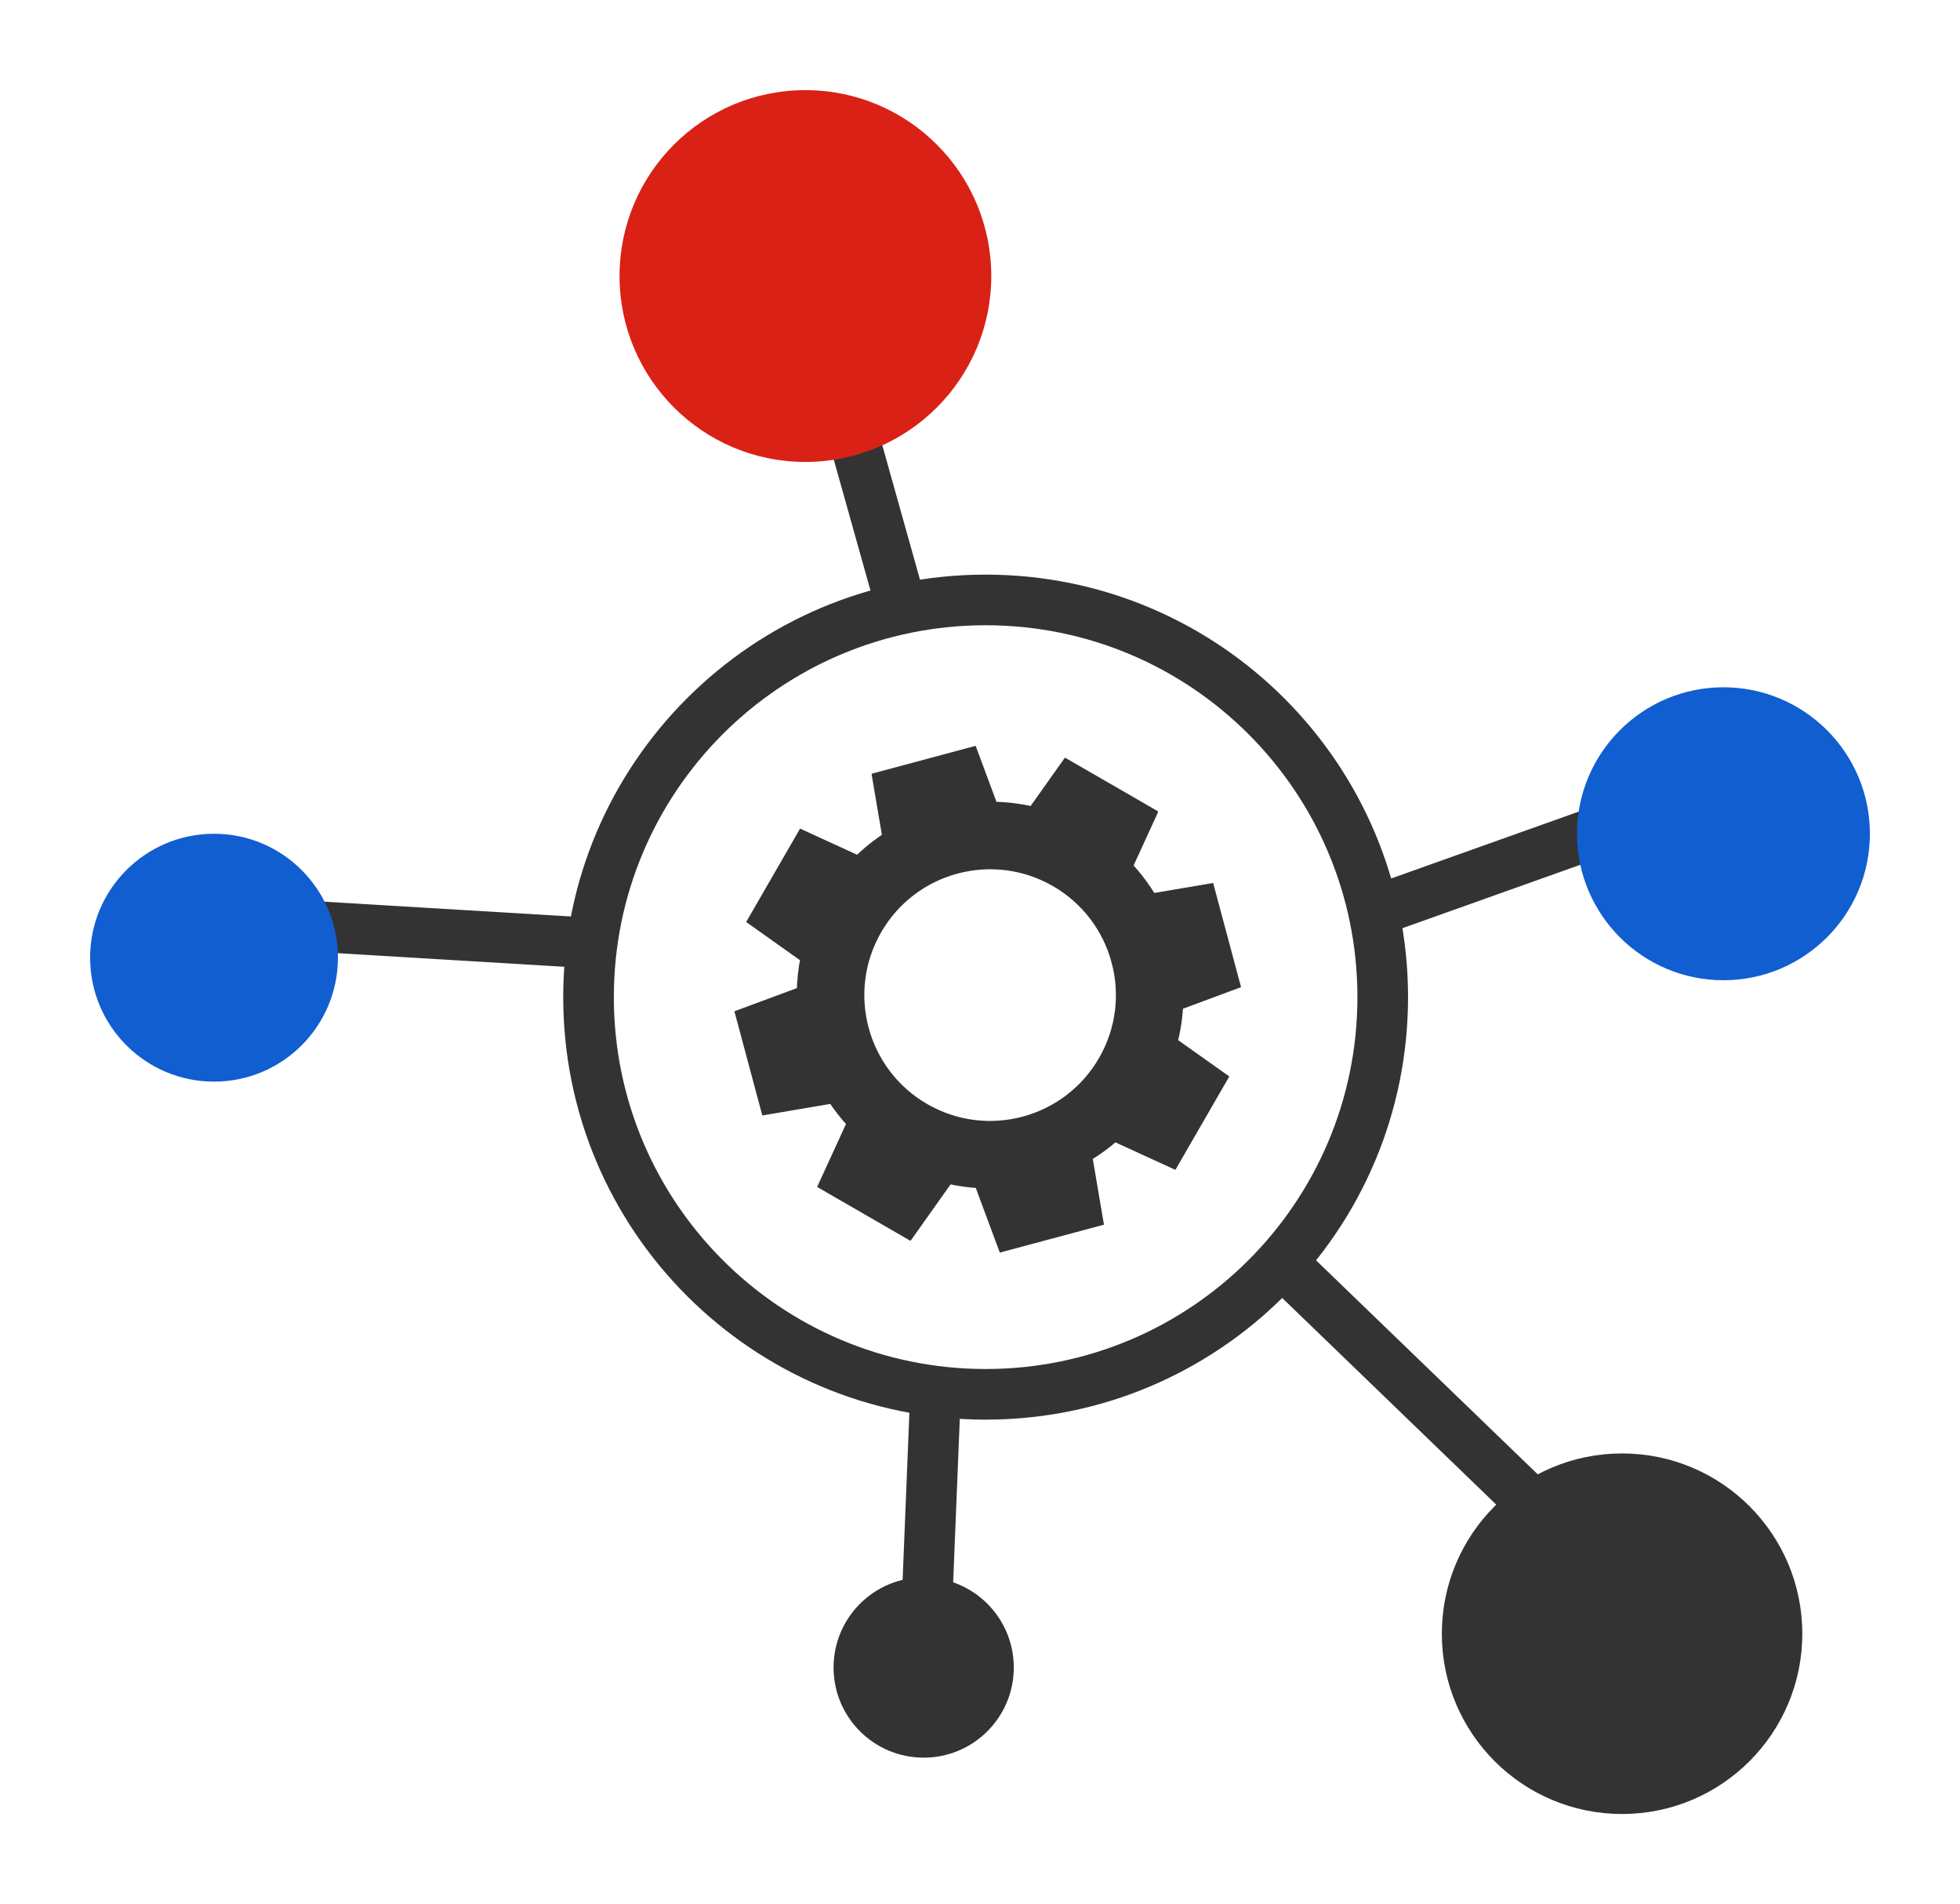
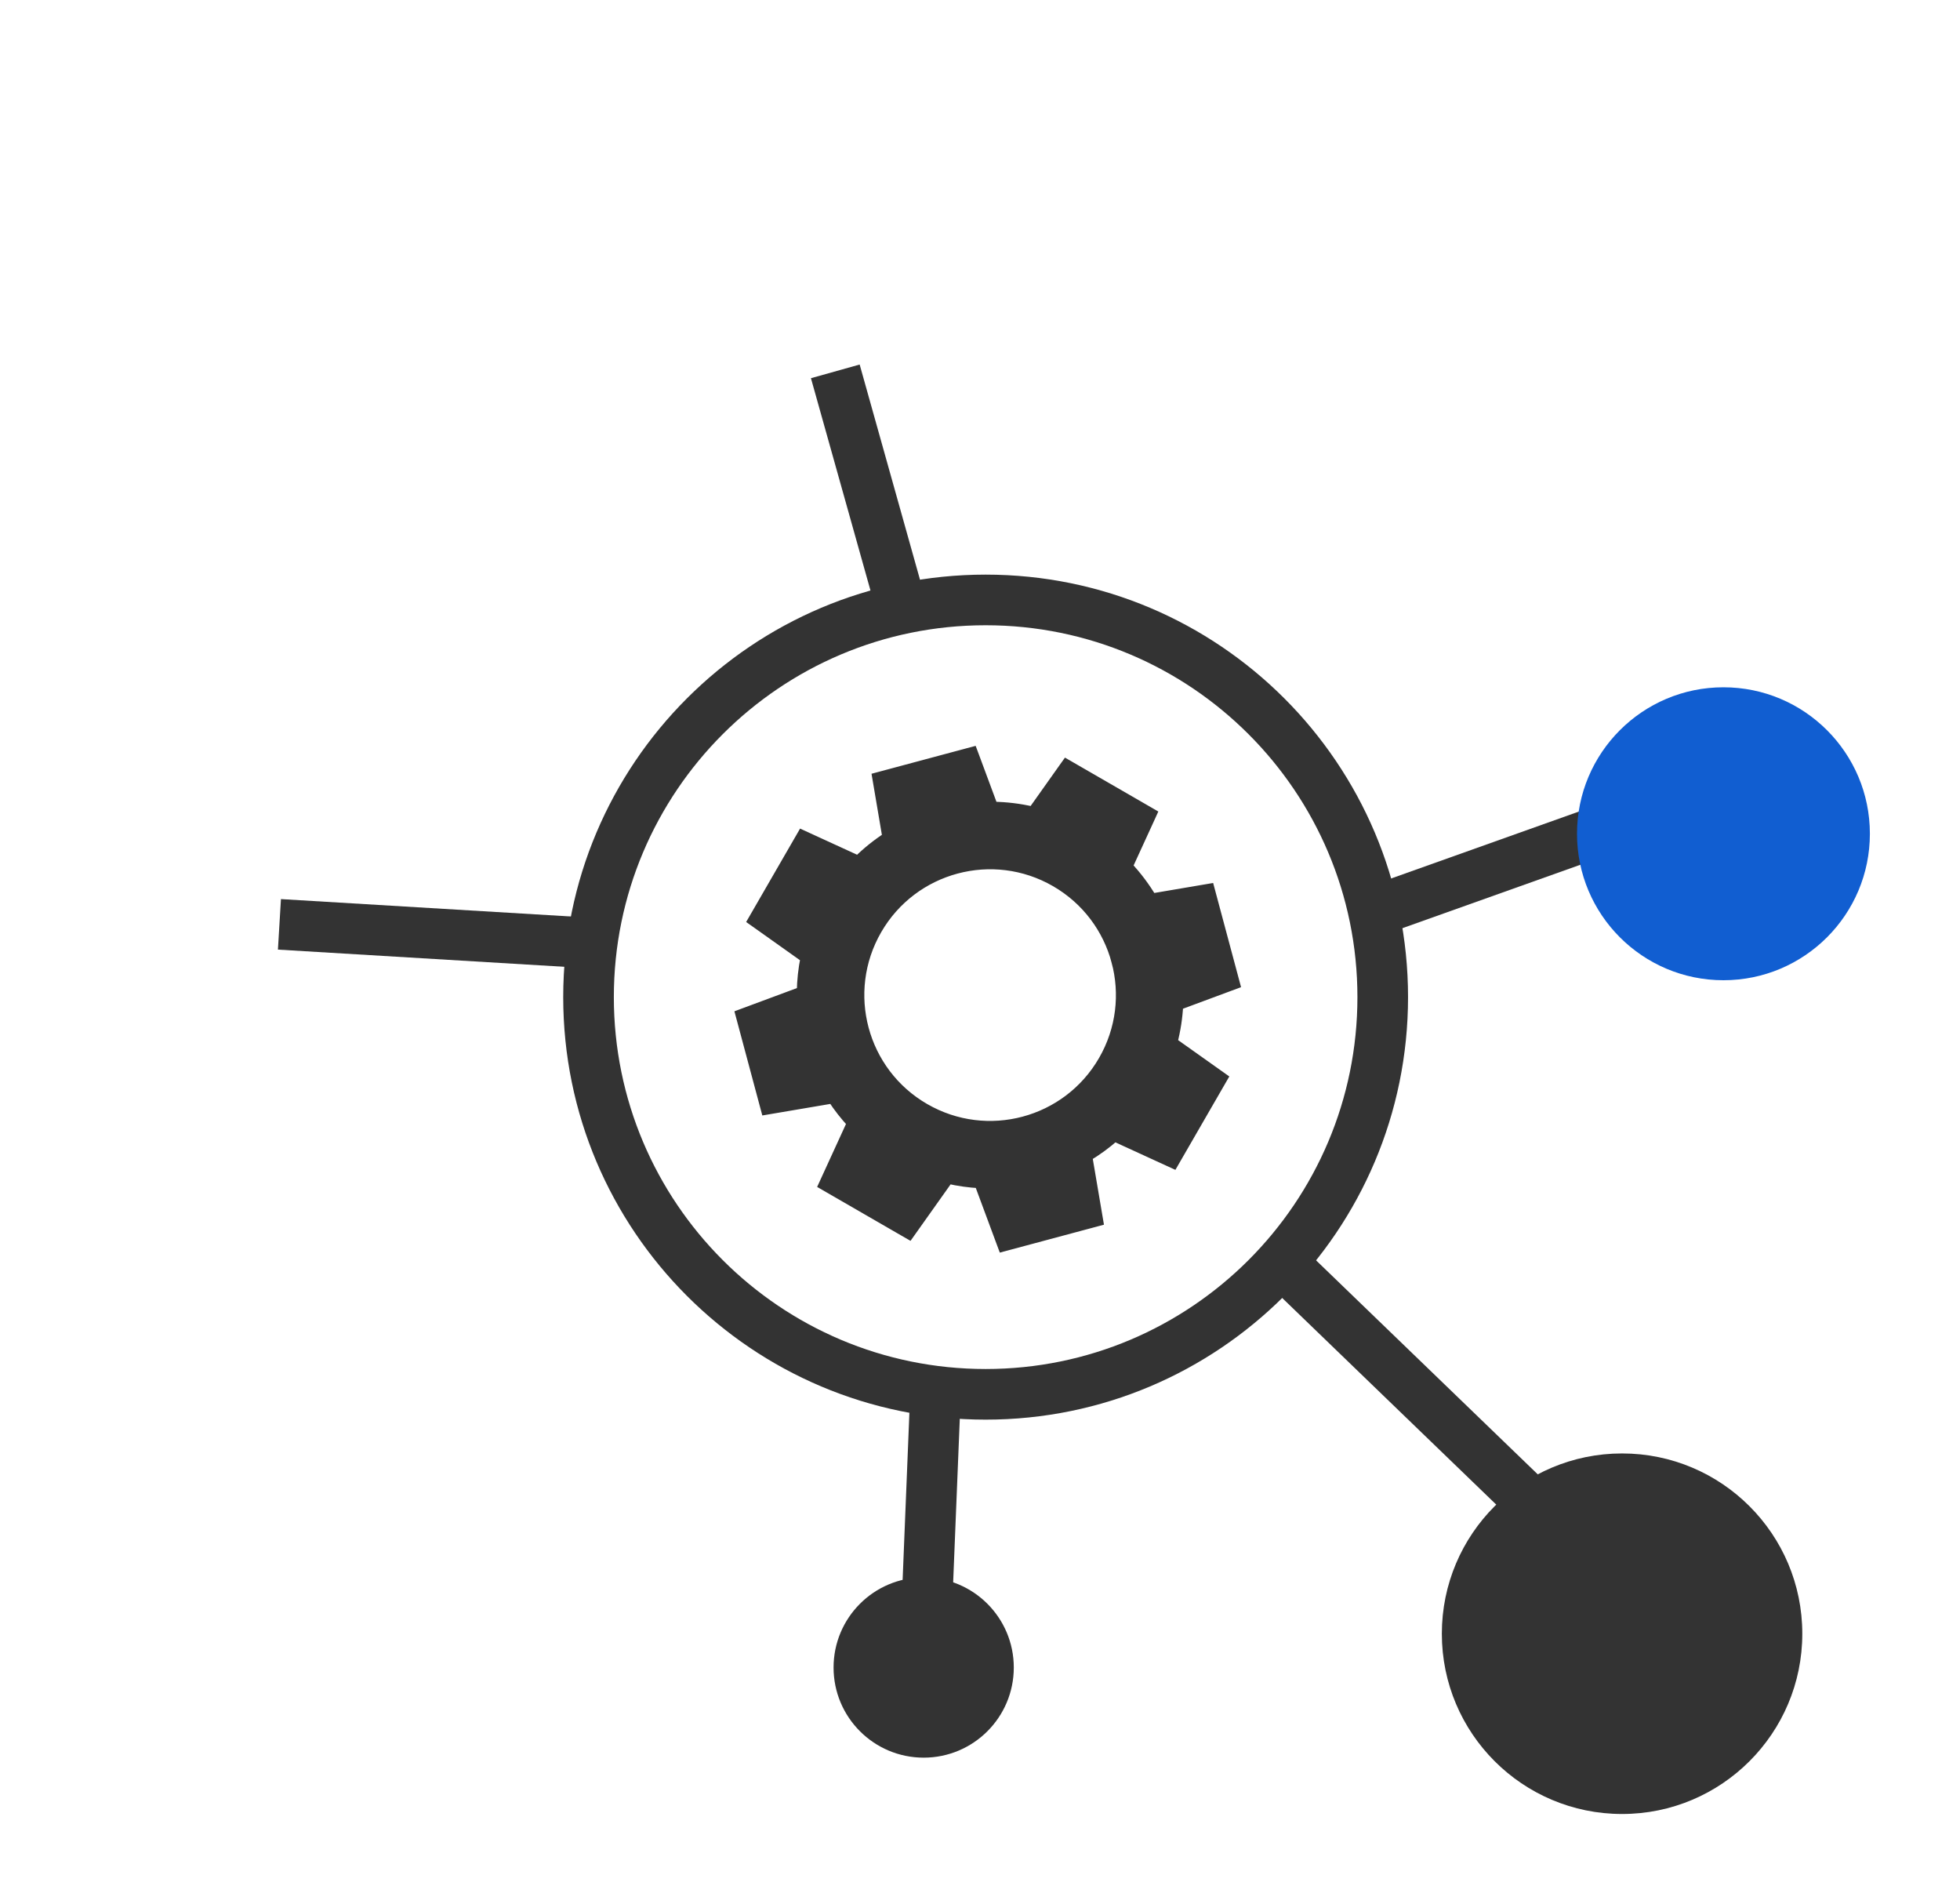
<svg xmlns="http://www.w3.org/2000/svg" width="174" height="169" viewBox="0 0 174 169" fill="none">
  <path d="M94.422 68.272L91.709 72.096C90.518 71.816 89.311 71.671 88.11 71.657L86.464 67.224L86.305 66.798L85.866 66.915L78.378 68.922L77.939 69.04L78.015 69.488L78.837 74.334C77.894 74.944 77.006 75.654 76.192 76.459L71.646 74.375L71.233 74.185L71.005 74.579L67.129 81.293L66.901 81.687L67.273 81.95L71.567 84.999C71.361 86.011 71.252 87.032 71.236 88.049L66.225 89.909L65.798 90.068L65.916 90.507L67.922 97.995L68.04 98.434L68.489 98.358L73.945 97.432C74.459 98.221 75.043 98.97 75.694 99.669L73.376 104.726L73.186 105.14L73.58 105.368L80.293 109.244L80.688 109.471L80.951 109.1L84.171 104.563C85.103 104.777 86.043 104.908 86.983 104.959L88.909 110.148L89.068 110.574L89.508 110.456L96.995 108.45L97.435 108.332L97.359 107.884L96.464 102.614C97.337 102.092 98.167 101.487 98.94 100.802L103.727 102.997L104.141 103.187L104.368 102.793L108.244 96.079L108.472 95.685L108.101 95.422L104.023 92.528C104.313 91.419 104.484 90.296 104.54 89.174L109.148 87.463L109.575 87.305L109.457 86.865L107.451 79.378L107.333 78.938L106.884 79.014L102.222 79.805C101.609 78.773 100.881 77.8 100.043 76.908L101.998 72.646L102.187 72.232L101.793 72.004L95.08 68.129L94.686 67.901L94.422 68.272ZM99.167 85.3L99.65 85.171L99.167 85.301C99.94 88.185 99.612 91.363 98.001 94.153C96.39 96.944 93.802 98.816 90.917 99.589C88.033 100.362 84.855 100.034 82.065 98.423C79.274 96.812 77.401 94.224 76.629 91.34C75.856 88.455 76.184 85.277 77.795 82.487C79.406 79.697 81.994 77.824 84.878 77.051C87.763 76.278 90.941 76.606 93.731 78.217C96.521 79.828 98.394 82.416 99.167 85.3Z" fill="#333333" stroke="#333333" />
  <path fill-rule="evenodd" clip-rule="evenodd" d="M87.5 121.506C105.728 121.506 120.506 106.728 120.506 88.5C120.506 70.272 105.728 55.494 87.5 55.494C69.272 55.494 54.494 70.272 54.494 88.5C54.494 106.728 69.272 121.506 87.5 121.506ZM87.5 126C108.211 126 125 109.211 125 88.5C125 67.789 108.211 51 87.5 51C66.789 51 50 67.789 50 88.5C50 109.211 66.789 126 87.5 126Z" fill="#333333" />
  <g filter="url(#filter0_d_14622_16770)">
    <path d="M90 144C90 148.418 86.418 152 82 152C77.582 152 74 148.418 74 144C74 139.582 77.582 136 82 136C86.418 136 90 139.582 90 144Z" fill="#333333" />
  </g>
  <g filter="url(#filter1_d_14622_16770)">
    <path d="M160 141C160 149.837 152.837 157 144 157C135.163 157 128 149.837 128 141C128 132.163 135.163 125 144 125C152.837 125 160 132.163 160 141Z" fill="#333333" />
  </g>
  <path fill-rule="evenodd" clip-rule="evenodd" d="M76.317 32.354L82.774 55.374L78.449 56.587L71.992 33.567L76.317 32.354Z" fill="#333333" />
  <path fill-rule="evenodd" clip-rule="evenodd" d="M24.942 79.799L53.016 81.483L52.747 85.967L24.673 84.282L24.942 79.799Z" fill="#333333" />
  <g filter="url(#filter2_d_14622_16770)">
-     <path d="M88 20.5C88 29.613 80.613 37 71.5 37C62.387 37 55 29.613 55 20.5C55 11.387 62.387 4 71.5 4C80.613 4 88 11.387 88 20.5Z" fill="#D92116" />
-   </g>
+     </g>
  <path fill-rule="evenodd" clip-rule="evenodd" d="M121.515 78.676L145.939 69.973L147.446 74.204L123.022 82.907L121.515 78.676Z" fill="#333333" />
  <g filter="url(#filter3_d_14622_16770)">
-     <path d="M30 81C30 87.075 25.075 92 19 92C12.925 92 8 87.075 8 81C8 74.925 12.925 70 19 70C25.075 70 30 74.925 30 81Z" fill="#115ED1" />
-   </g>
+     </g>
  <path fill-rule="evenodd" clip-rule="evenodd" d="M115.9 110.959L140.043 134.26L136.924 137.492L112.781 114.191L115.9 110.959Z" fill="#333333" />
  <path fill-rule="evenodd" clip-rule="evenodd" d="M85.3 123.593L84.458 144.367L79.97 144.186L80.812 123.411L85.3 123.593Z" fill="#333333" />
  <g filter="url(#filter4_d_14622_16770)">
    <path d="M166 70C166 77.18 160.18 83 153 83C145.82 83 140 77.18 140 70C140 62.82 145.82 57 153 57C160.18 57 166 62.82 166 70Z" fill="#115ED1" />
  </g>
  <defs>
    <filter id="filter0_d_14622_16770" x="66" y="132" width="32" height="32" filterUnits="userSpaceOnUse" color-interpolation-filters="sRGB">
      <feFlood flood-opacity="0" result="BackgroundImageFix" />
      <feColorMatrix in="SourceAlpha" type="matrix" values="0 0 0 0 0 0 0 0 0 0 0 0 0 0 0 0 0 0 127 0" result="hardAlpha" />
      <feOffset dy="4" />
      <feGaussianBlur stdDeviation="4" />
      <feComposite in2="hardAlpha" operator="out" />
      <feColorMatrix type="matrix" values="0 0 0 0 0 0 0 0 0 0 0 0 0 0 0 0 0 0 0.16 0" />
      <feBlend mode="normal" in2="BackgroundImageFix" result="effect1_dropShadow_14622_16770" />
      <feBlend mode="normal" in="SourceGraphic" in2="effect1_dropShadow_14622_16770" result="shape" />
    </filter>
    <filter id="filter1_d_14622_16770" x="120" y="121" width="48" height="48" filterUnits="userSpaceOnUse" color-interpolation-filters="sRGB">
      <feFlood flood-opacity="0" result="BackgroundImageFix" />
      <feColorMatrix in="SourceAlpha" type="matrix" values="0 0 0 0 0 0 0 0 0 0 0 0 0 0 0 0 0 0 127 0" result="hardAlpha" />
      <feOffset dy="4" />
      <feGaussianBlur stdDeviation="4" />
      <feComposite in2="hardAlpha" operator="out" />
      <feColorMatrix type="matrix" values="0 0 0 0 0 0 0 0 0 0 0 0 0 0 0 0 0 0 0.16 0" />
      <feBlend mode="normal" in2="BackgroundImageFix" result="effect1_dropShadow_14622_16770" />
      <feBlend mode="normal" in="SourceGraphic" in2="effect1_dropShadow_14622_16770" result="shape" />
    </filter>
    <filter id="filter2_d_14622_16770" x="47" y="0" width="49" height="49" filterUnits="userSpaceOnUse" color-interpolation-filters="sRGB">
      <feFlood flood-opacity="0" result="BackgroundImageFix" />
      <feColorMatrix in="SourceAlpha" type="matrix" values="0 0 0 0 0 0 0 0 0 0 0 0 0 0 0 0 0 0 127 0" result="hardAlpha" />
      <feOffset dy="4" />
      <feGaussianBlur stdDeviation="4" />
      <feComposite in2="hardAlpha" operator="out" />
      <feColorMatrix type="matrix" values="0 0 0 0 0 0 0 0 0 0 0 0 0 0 0 0 0 0 0.16 0" />
      <feBlend mode="normal" in2="BackgroundImageFix" result="effect1_dropShadow_14622_16770" />
      <feBlend mode="normal" in="SourceGraphic" in2="effect1_dropShadow_14622_16770" result="shape" />
    </filter>
    <filter id="filter3_d_14622_16770" x="0" y="66" width="38" height="38" filterUnits="userSpaceOnUse" color-interpolation-filters="sRGB">
      <feFlood flood-opacity="0" result="BackgroundImageFix" />
      <feColorMatrix in="SourceAlpha" type="matrix" values="0 0 0 0 0 0 0 0 0 0 0 0 0 0 0 0 0 0 127 0" result="hardAlpha" />
      <feOffset dy="4" />
      <feGaussianBlur stdDeviation="4" />
      <feComposite in2="hardAlpha" operator="out" />
      <feColorMatrix type="matrix" values="0 0 0 0 0 0 0 0 0 0 0 0 0 0 0 0 0 0 0.16 0" />
      <feBlend mode="normal" in2="BackgroundImageFix" result="effect1_dropShadow_14622_16770" />
      <feBlend mode="normal" in="SourceGraphic" in2="effect1_dropShadow_14622_16770" result="shape" />
    </filter>
    <filter id="filter4_d_14622_16770" x="132" y="53" width="42" height="42" filterUnits="userSpaceOnUse" color-interpolation-filters="sRGB">
      <feFlood flood-opacity="0" result="BackgroundImageFix" />
      <feColorMatrix in="SourceAlpha" type="matrix" values="0 0 0 0 0 0 0 0 0 0 0 0 0 0 0 0 0 0 127 0" result="hardAlpha" />
      <feOffset dy="4" />
      <feGaussianBlur stdDeviation="4" />
      <feComposite in2="hardAlpha" operator="out" />
      <feColorMatrix type="matrix" values="0 0 0 0 0 0 0 0 0 0 0 0 0 0 0 0 0 0 0.16 0" />
      <feBlend mode="normal" in2="BackgroundImageFix" result="effect1_dropShadow_14622_16770" />
      <feBlend mode="normal" in="SourceGraphic" in2="effect1_dropShadow_14622_16770" result="shape" />
    </filter>
  </defs>
</svg>